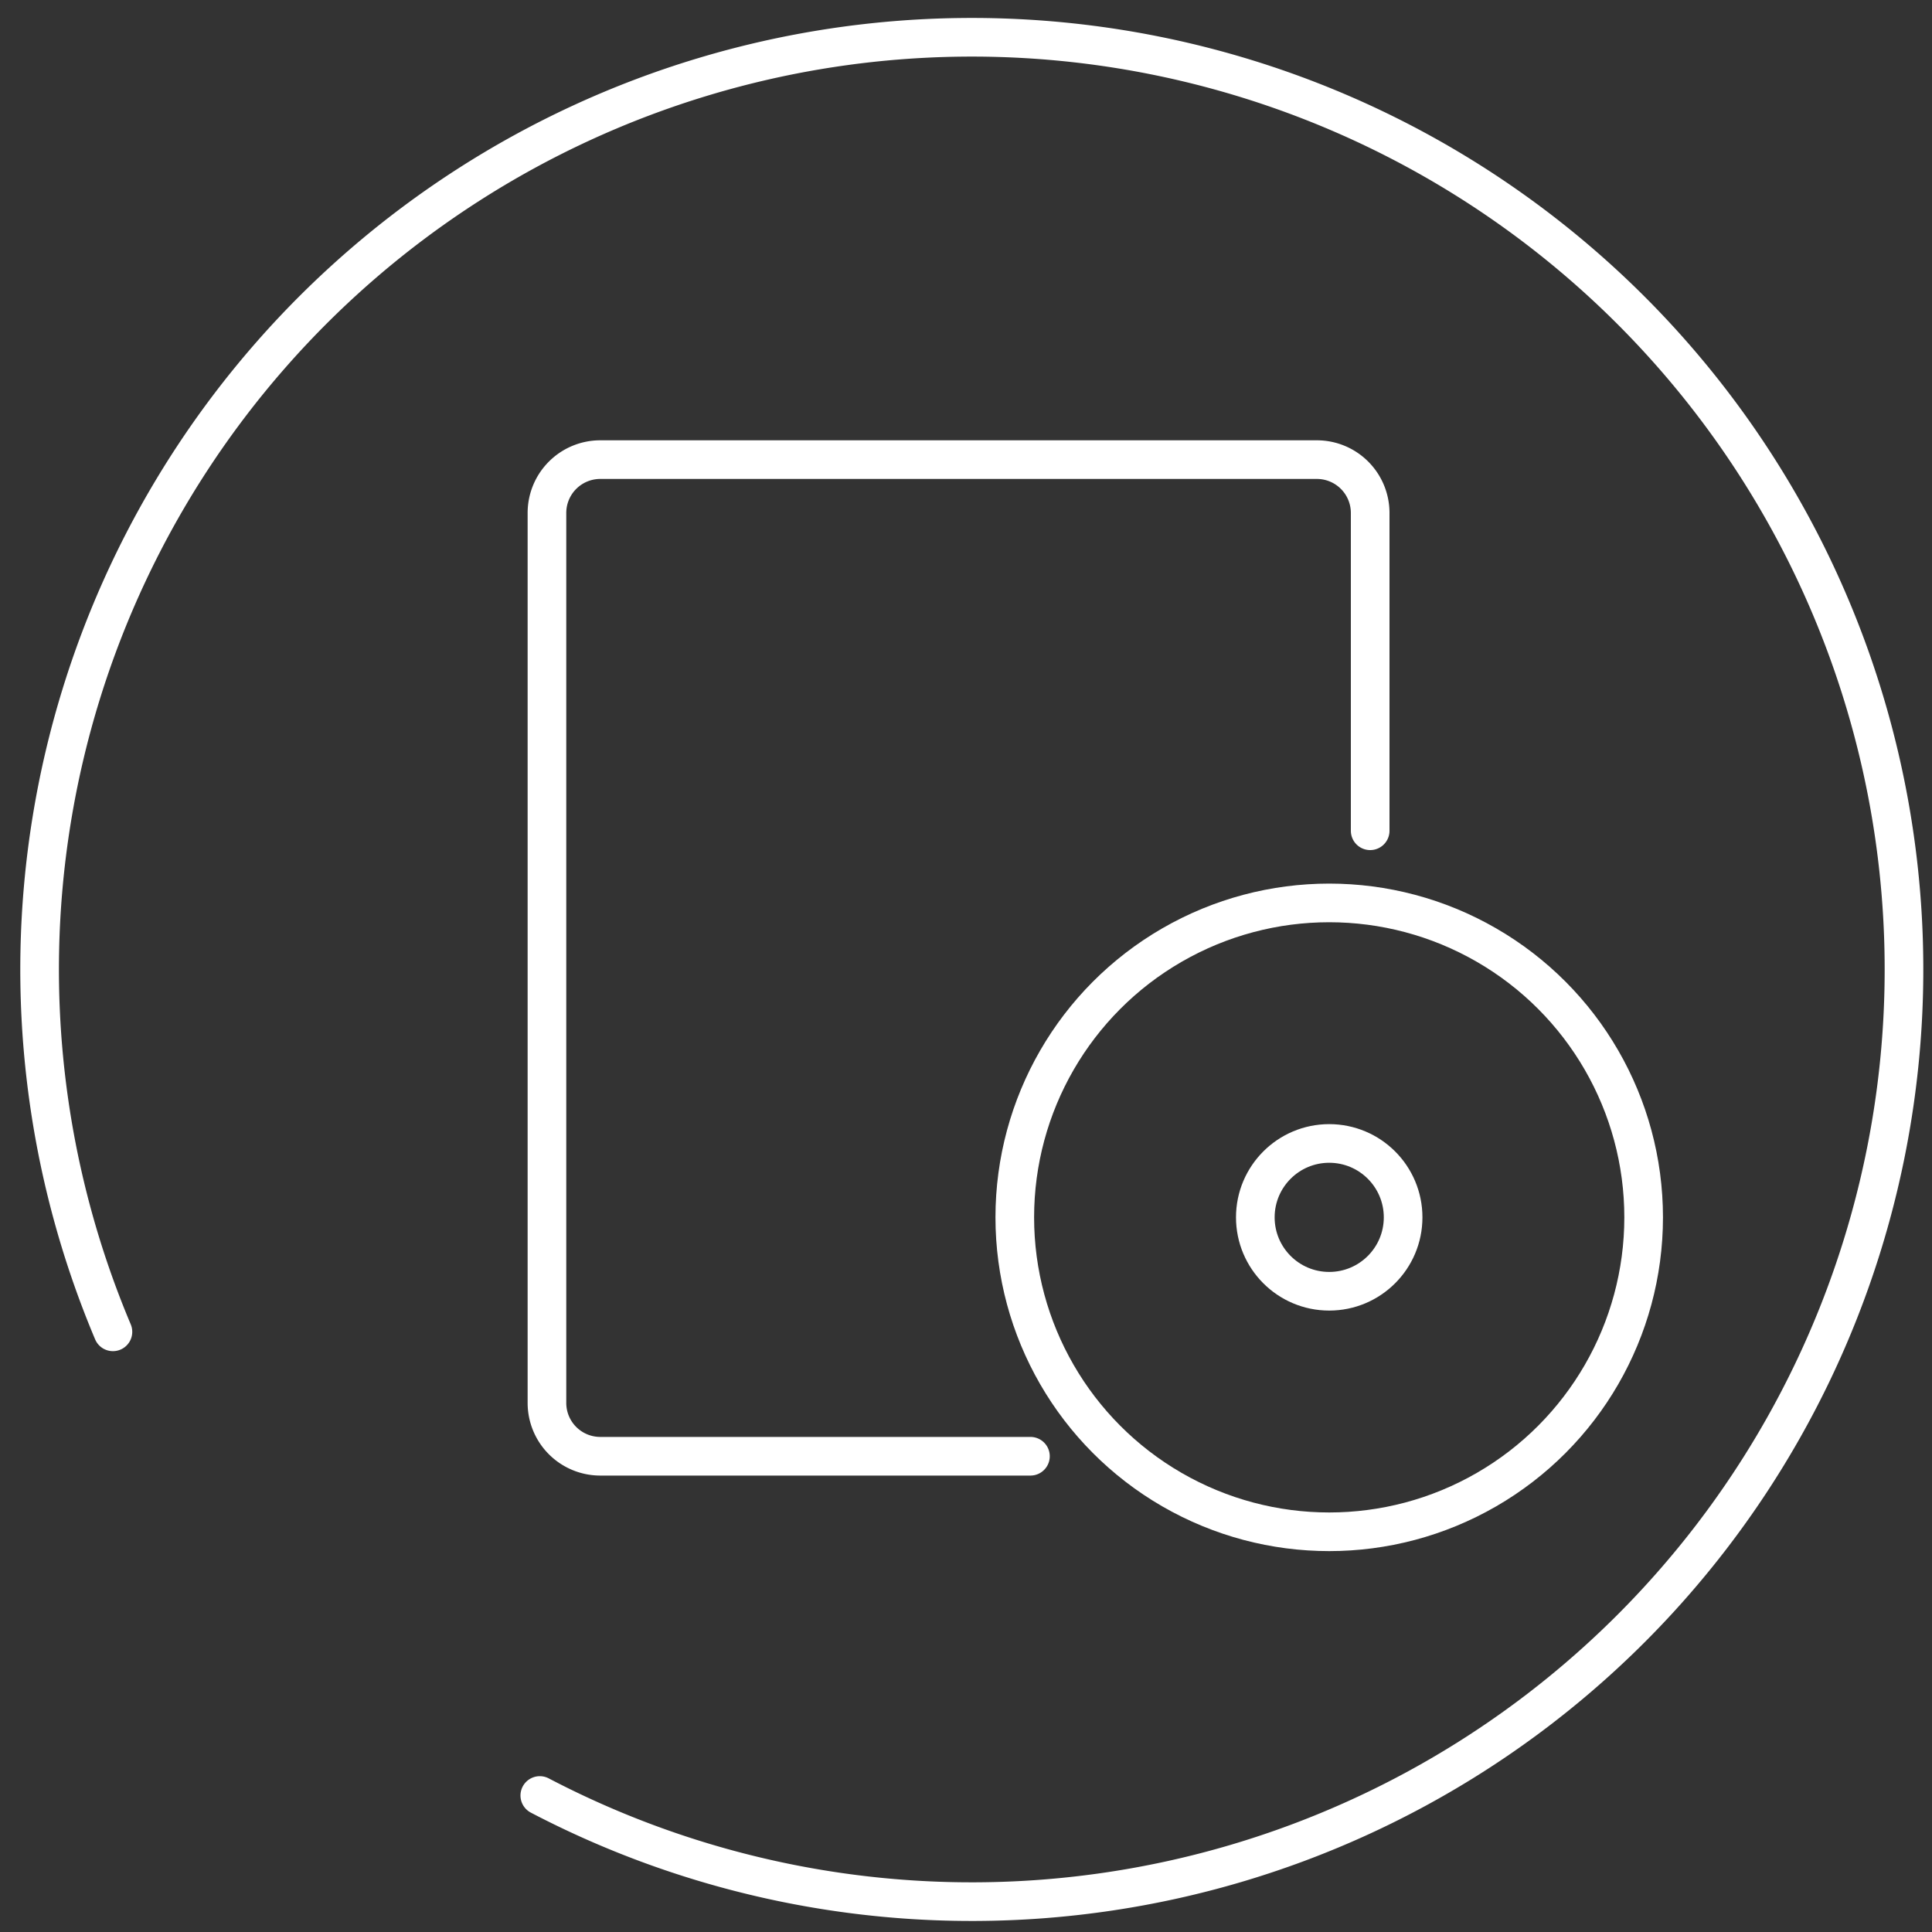
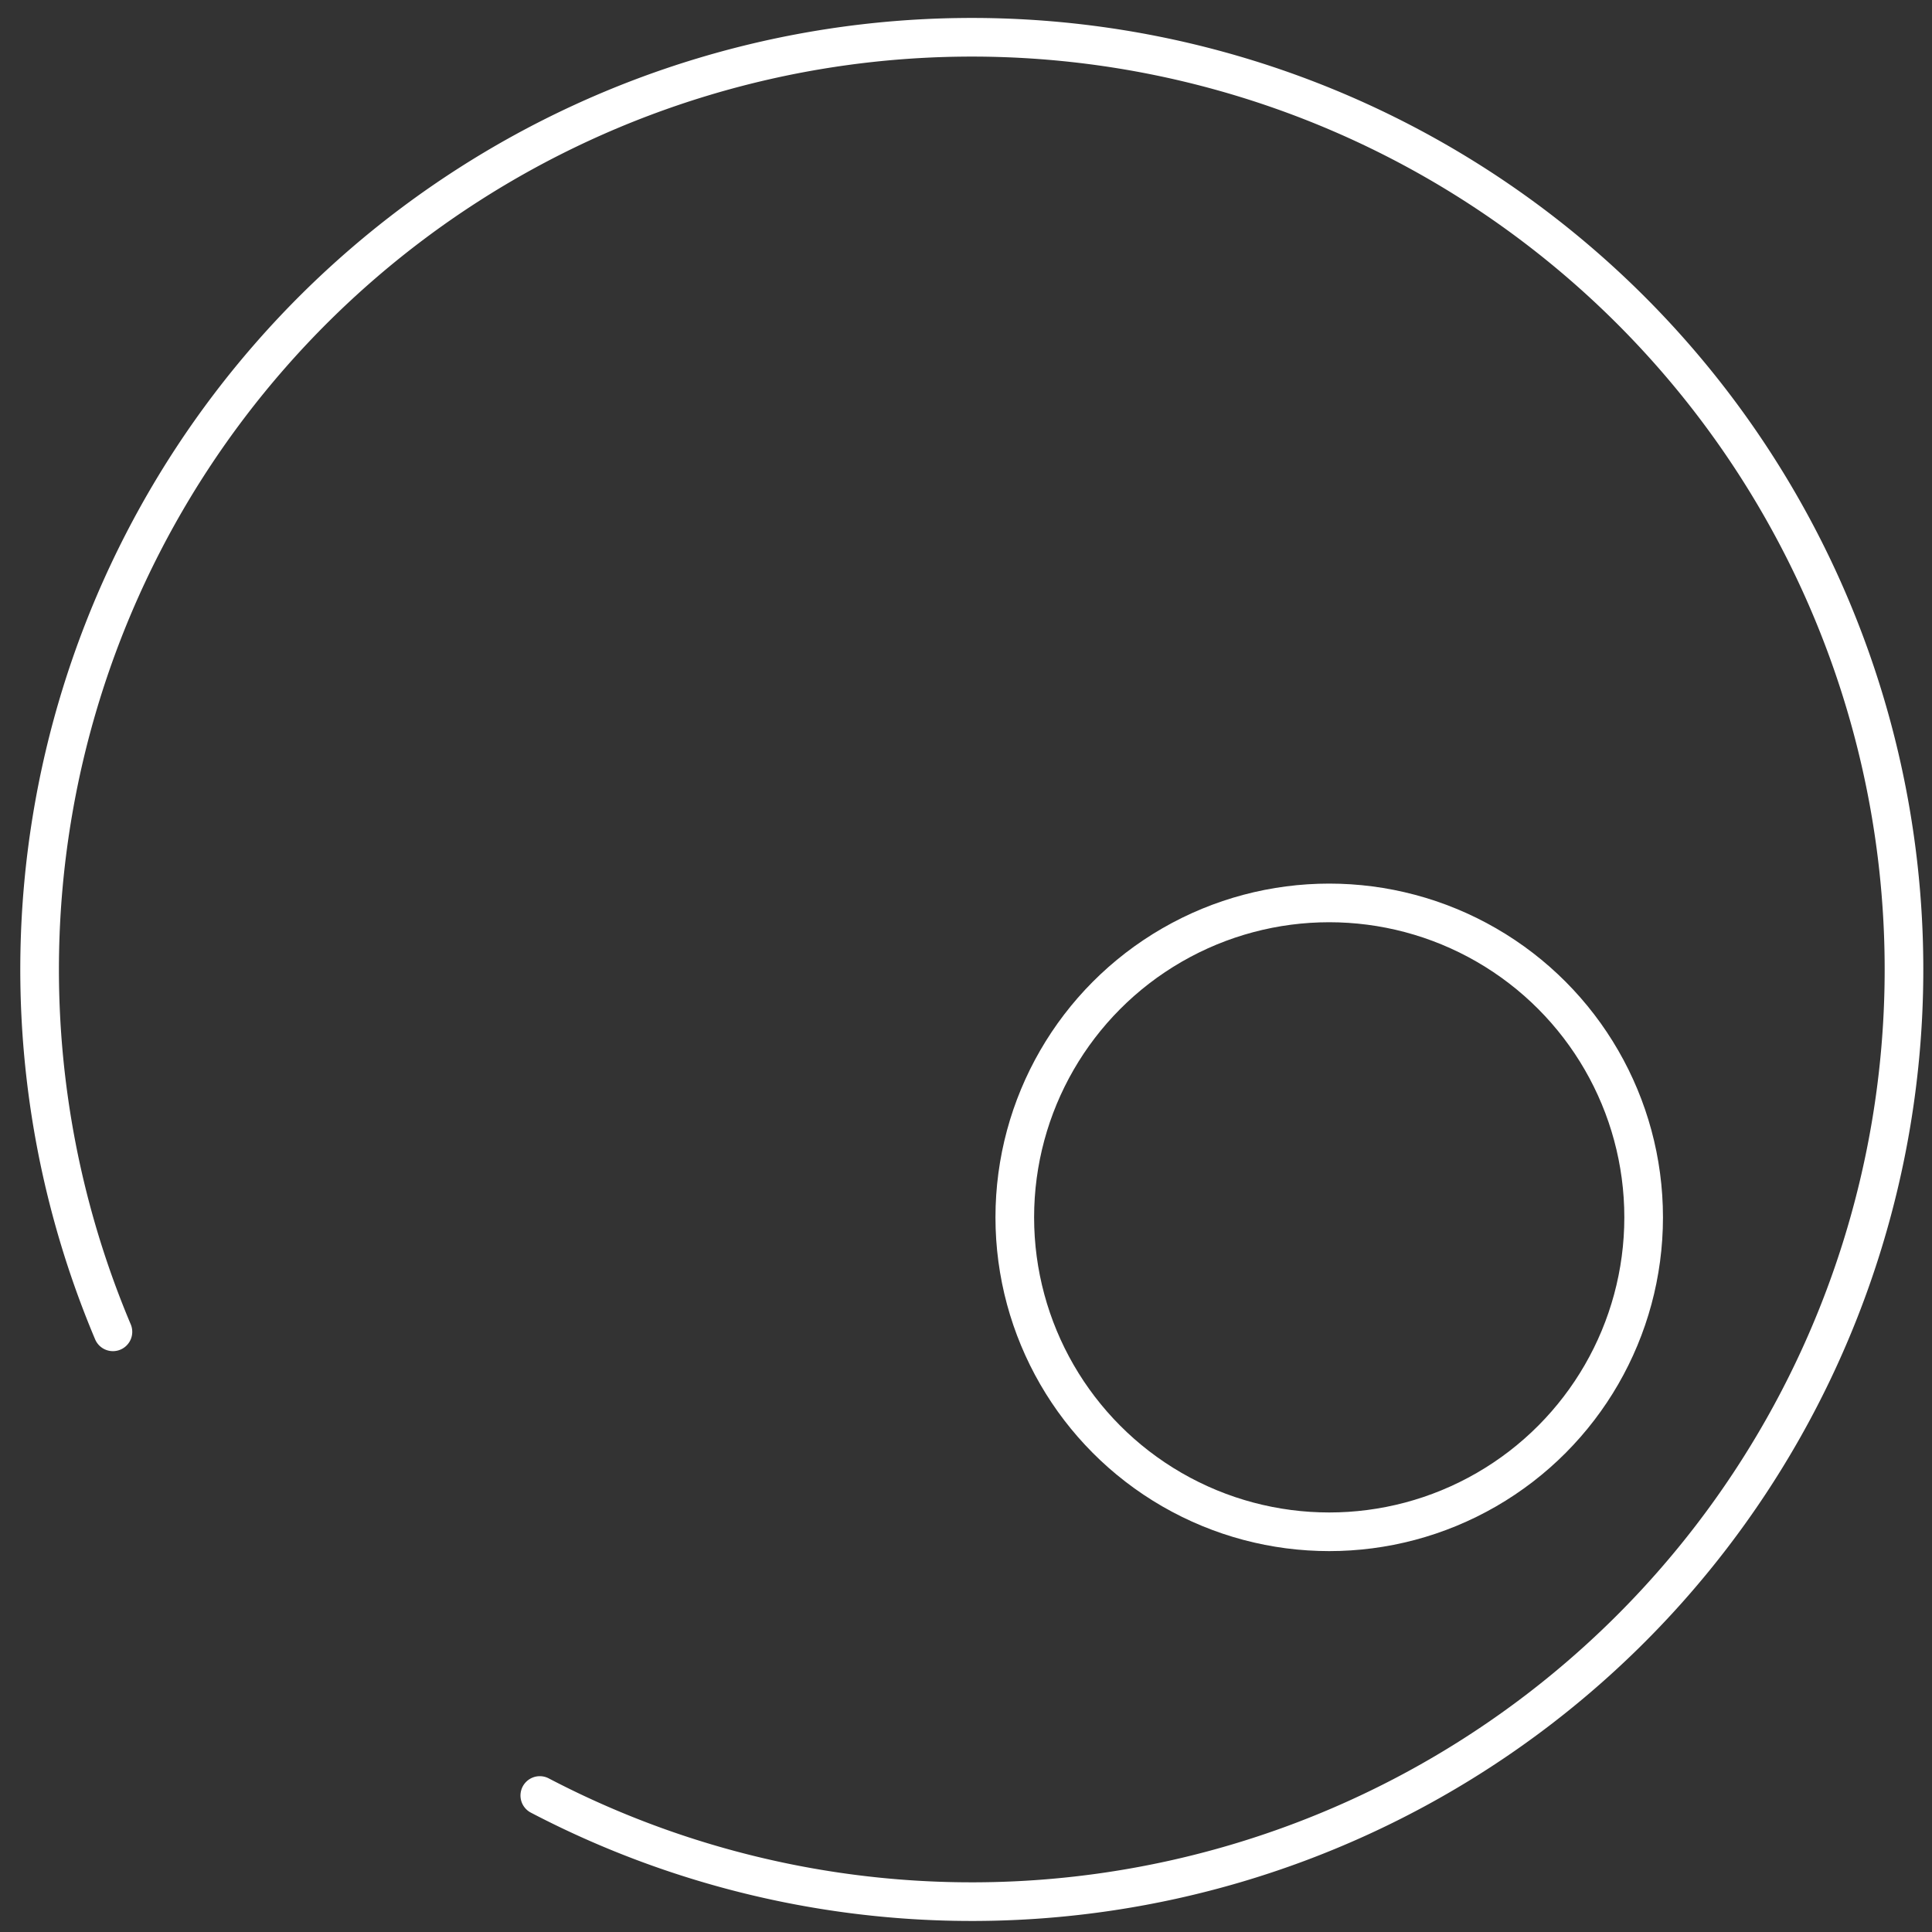
<svg xmlns="http://www.w3.org/2000/svg" id="software" data-name="software 2" viewBox="0 0 200 200">
  <rect x="0" y="0" width="200" height="200" fill="#333333" stroke="none" />
  <defs>
    <style>.cls-1,.cls-2{fill:none;stroke:#ffffff;stroke-linecap:round;stroke-width:4px;}.cls-1{stroke-miterlimit:10;}.cls-2{stroke-linejoin:round;}</style>
  </defs>
  <title>Software</title>
  <path class="cls-1" d="M11.69,137.87a96.5,96.5,0,1,1,44.19,48" />
  <circle class="cls-1" cx="137.6" cy="126.02" r="32.55" />
-   <circle class="cls-1" cx="137.6" cy="126.02" r="7.65" />
-   <path class="cls-2" d="M106.67,150.75H62.14a5.52,5.52,0,0,1-5.52-5.52V53.1a5.52,5.52,0,0,1,5.52-5.52h74.18a5.52,5.52,0,0,1,5.52,5.52V86" />
</svg>